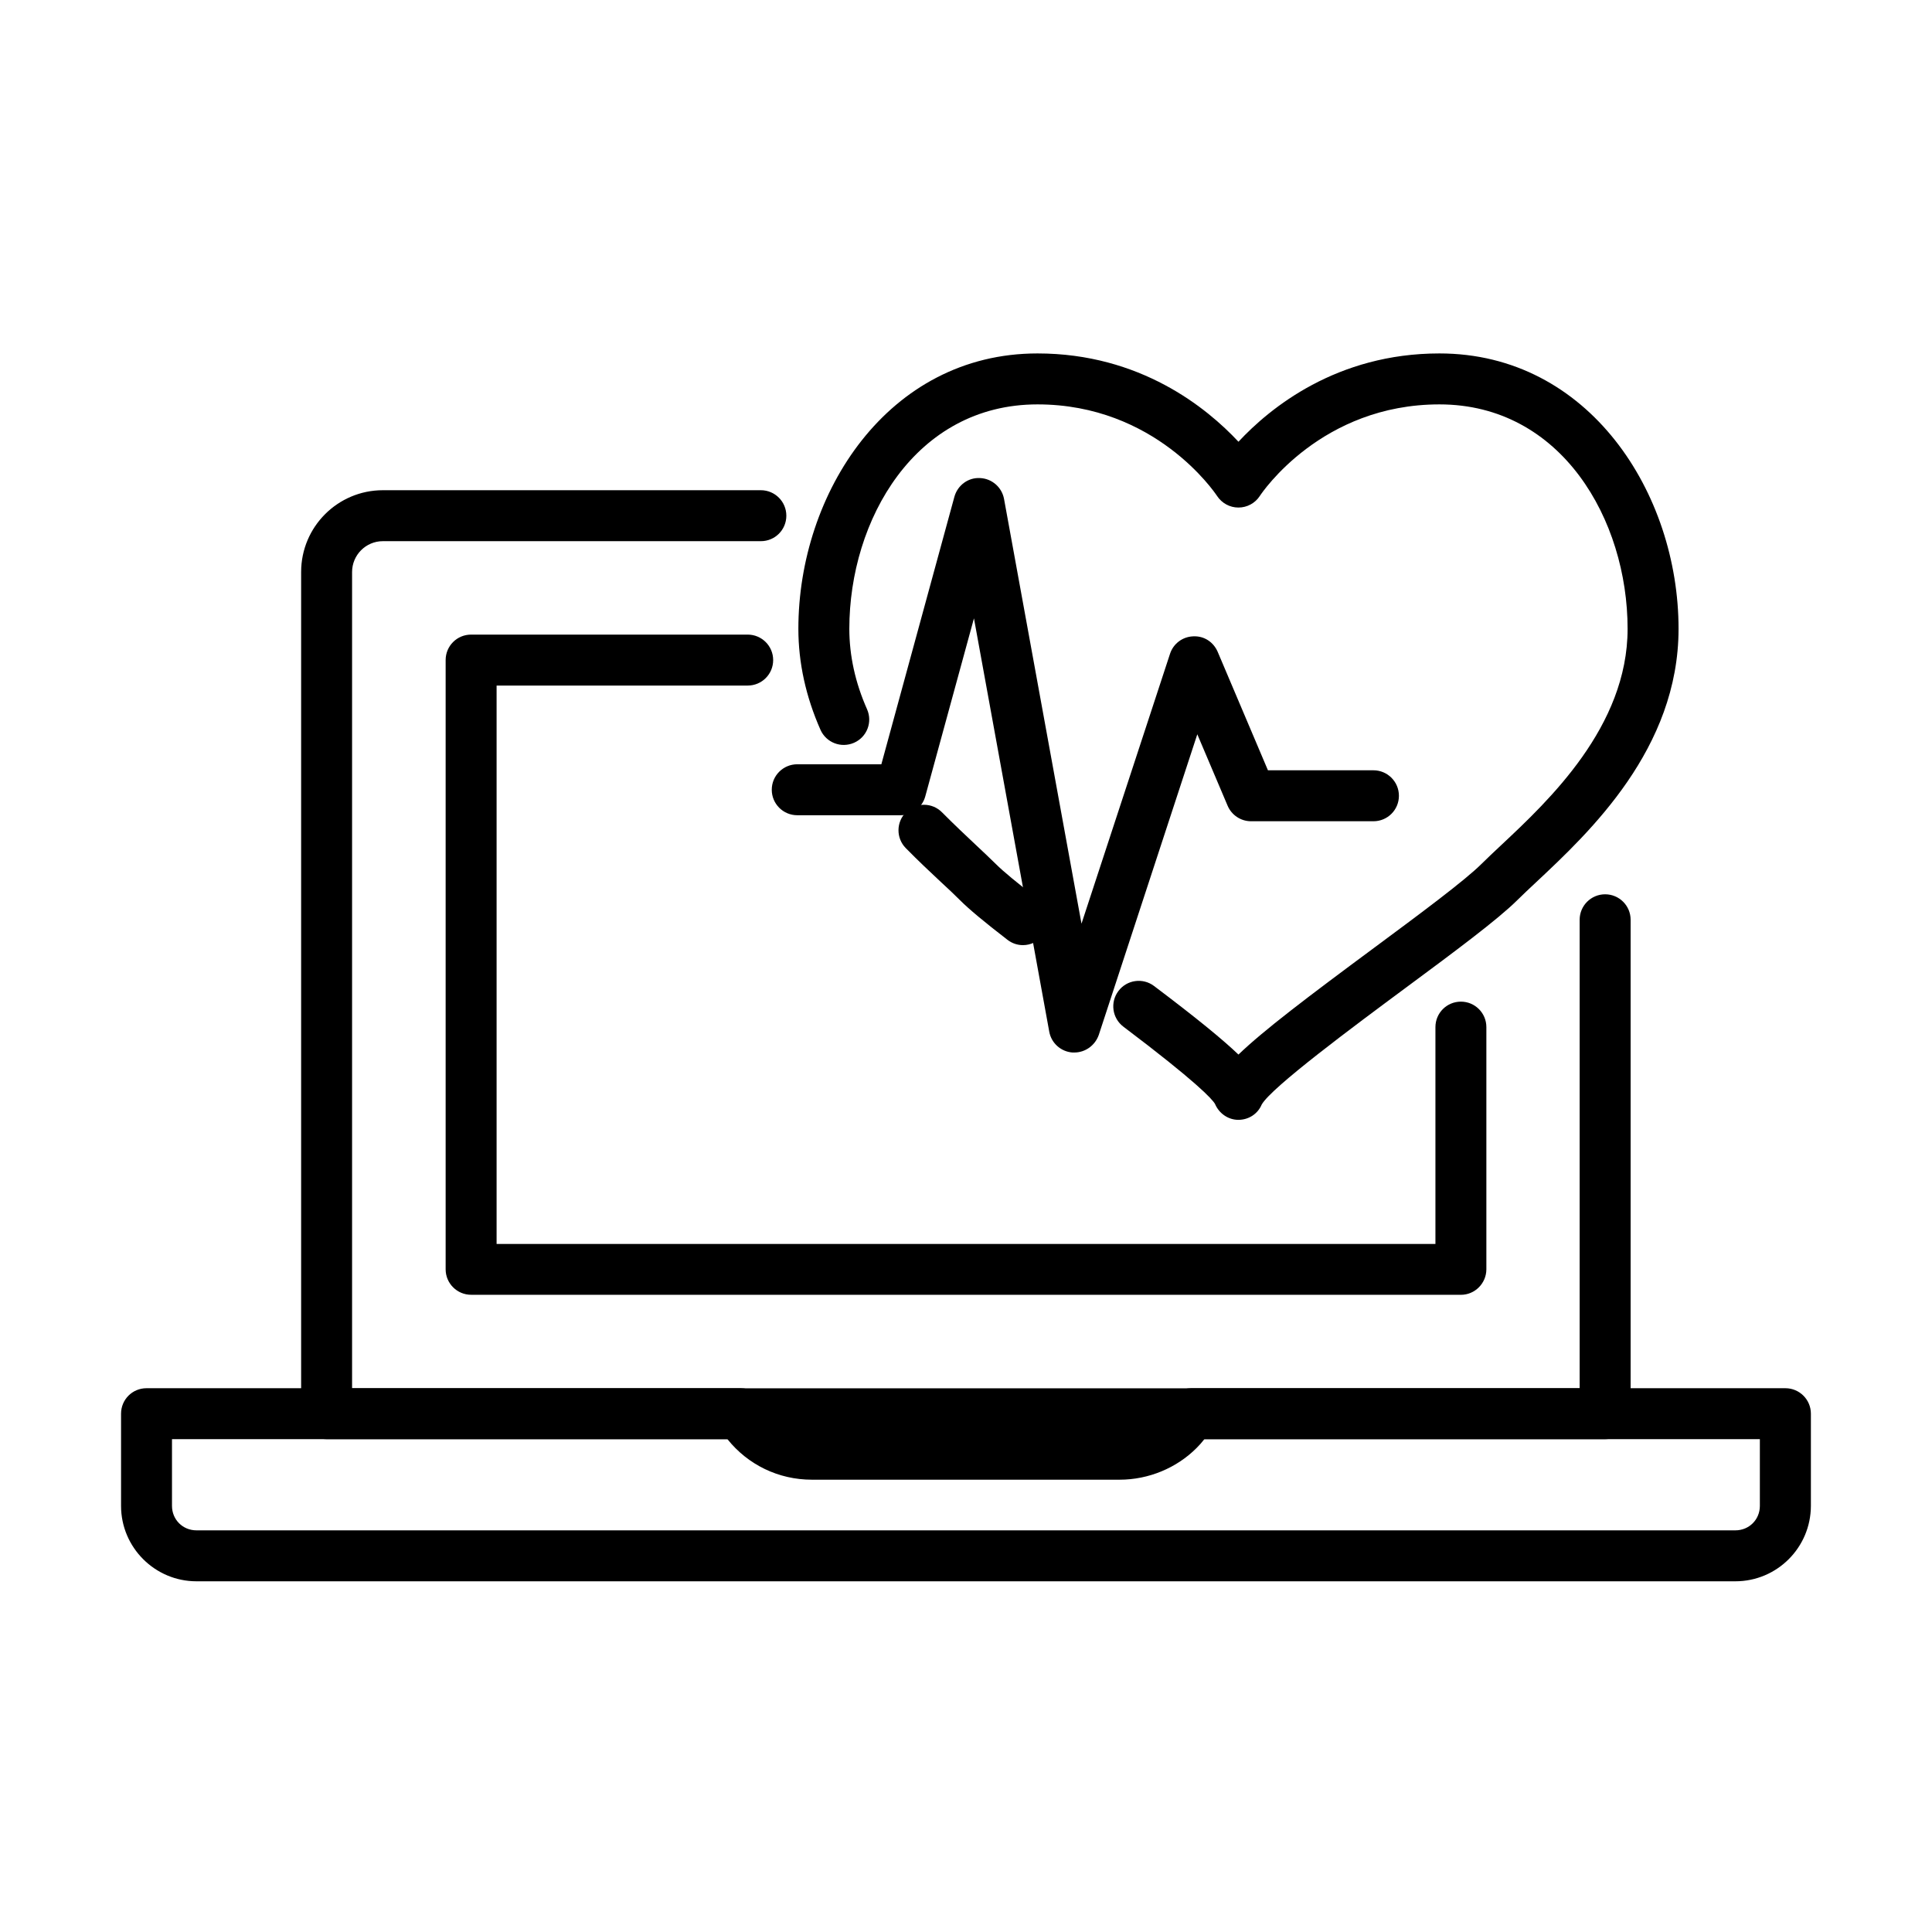
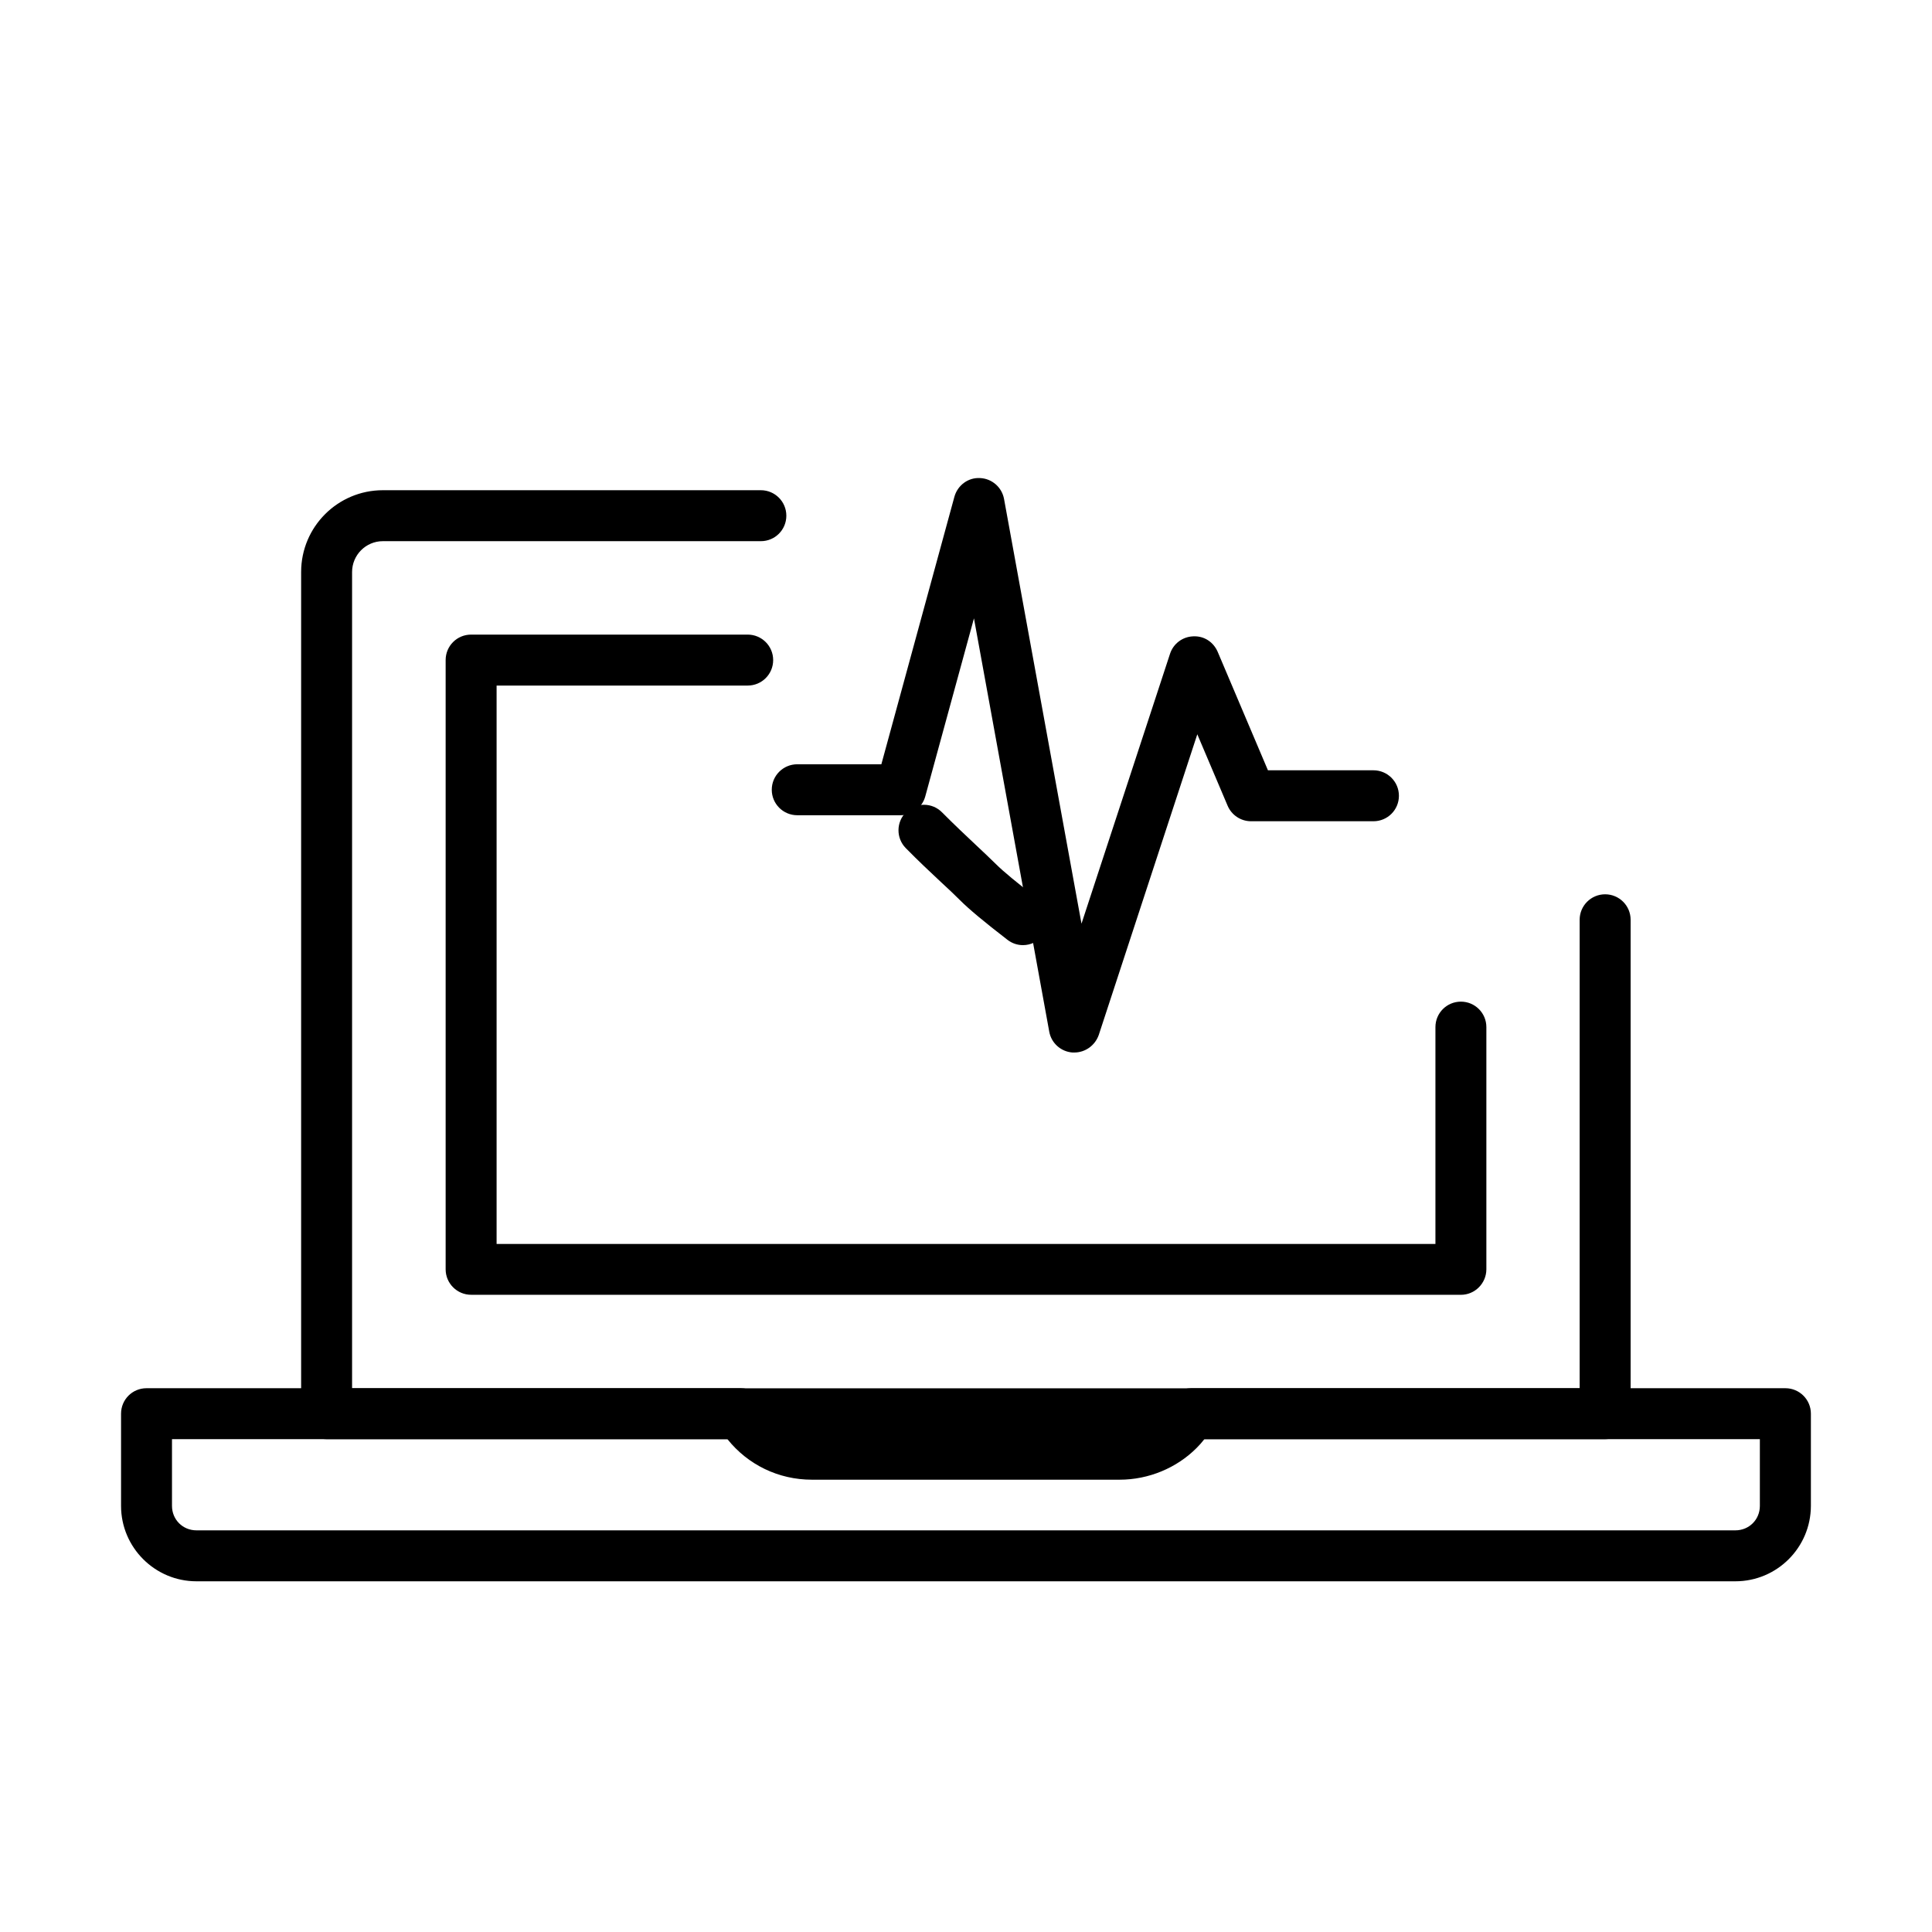
<svg xmlns="http://www.w3.org/2000/svg" fill="#000000" width="800px" height="800px" version="1.1" viewBox="144 144 512 512">
  <g>
-     <path d="m472.18 440.77c-2.711 0-5.125-1.711-6.184-4.203-0.73-1.301-4.988-5.914-24.27-20.473-2.984-2.25-3.582-6.481-1.332-9.465 2.223-2.984 6.484-3.578 9.441-1.328 11.363 8.566 18.195 14.184 22.371 18.168 6.59-6.348 18.277-15.211 36.121-28.418 11.715-8.68 23.836-17.68 28.199-22.02 1.52-1.52 3.363-3.227 5.371-5.125 12.5-11.715 33.434-31.348 33.434-57.27 0-28.828-17.488-59.469-49.867-59.469-31.238 0-46.969 23.293-47.617 24.297-1.25 1.898-3.363 3.039-5.641 3.039h-0.027c-2.277 0-4.394-1.168-5.641-3.066-0.652-0.977-16.383-24.27-47.594-24.27-32.402 0-49.863 30.641-49.863 59.469 0 7.102 1.574 14.289 4.691 21.312 1.52 3.418-0.031 7.402-3.445 8.895-3.418 1.492-7.375-0.027-8.895-3.445-3.875-8.758-5.856-17.762-5.856-26.762 0-35.875 23.695-72.973 63.367-72.973 27.227 0 44.883 14.426 53.262 23.402 8.379-9.004 26.035-23.402 53.258-23.402 39.672 0 63.371 37.098 63.371 72.973 0 31.781-23.594 53.906-37.695 67.113-1.898 1.789-3.633 3.391-5.07 4.828-5.074 5.043-16.461 13.527-29.695 23.316-13.285 9.844-35.488 26.305-38.012 30.832-1.059 2.496-3.473 4.043-6.184 4.043z" />
    <path d="m415.09 394.47c-1.438 0-2.875-0.461-4.098-1.41-6.184-4.773-10.191-8.109-12.605-10.523-1.41-1.41-3.117-3.035-5.043-4.797-2.82-2.633-5.992-5.613-9.301-8.977-2.606-2.656-2.578-6.914 0.078-9.547 2.656-2.602 6.918-2.602 9.547 0.082 3.172 3.199 6.234 6.074 8.918 8.598 2.008 1.871 3.824 3.606 5.344 5.098 1.977 1.977 5.664 5.016 11.305 9.355 2.957 2.277 3.504 6.508 1.254 9.461-1.383 1.738-3.363 2.66-5.398 2.66z" />
    <path d="m428.71 422.93h-0.465c-3.09-0.219-5.641-2.496-6.184-5.531l-19.953-109.53-12.91 47.211c-0.812 2.93-3.469 4.965-6.508 4.965h-27.414c-3.715 0-6.75-3.012-6.75-6.754 0-3.742 3.035-6.75 6.75-6.75h22.293l19.355-70.887c0.84-3.035 3.641-5.148 6.812-4.961 3.144 0.137 5.773 2.441 6.344 5.531l20.527 112.56 23.457-71.508c0.867-2.684 3.305-4.527 6.125-4.637 2.926-0.16 5.394 1.52 6.508 4.094l13.32 31.402h27.957c3.715 0 6.754 3.012 6.754 6.754 0 3.742-3.012 6.75-6.754 6.75h-32.434c-2.711 0-5.152-1.625-6.211-4.121l-8.031-18.926-26.109 79.668c-0.977 2.793-3.578 4.664-6.481 4.664z" />
    <path d="m569.38 525.39h-338.83c-3.715 0-6.746-3.008-6.746-6.75v-223.06c0-11.961 9.703-21.668 21.664-21.668h100.17c3.715 0 6.75 3.012 6.75 6.754 0 3.742-3.008 6.75-6.75 6.75h-100.17c-4.504 0-8.164 3.66-8.164 8.191v216.31h325.32v-124.17c0-3.742 3.039-6.75 6.754-6.75s6.754 3.008 6.754 6.75v130.92c0 3.688-3.012 6.723-6.754 6.723z" />
    <path d="m531.15 487.13h-262.3c-3.715 0-6.75-3.012-6.75-6.754v-161.45c0-3.742 3.008-6.75 6.75-6.75h73.293c3.715 0 6.754 3.008 6.754 6.75s-3.012 6.754-6.754 6.754h-66.539v147.98h248.8v-57.461c0-3.742 3.012-6.754 6.754-6.754 3.715 0 6.746 3.012 6.746 6.754v64.211c-0.027 3.688-3.031 6.727-6.746 6.727z" />
    <path d="m603.9 563.06h-407.84c-11.008 0-19.98-8.973-19.98-19.984v-24.434c0-3.742 3.004-6.75 6.746-6.75h157.47c2.359 0 4.551 1.246 5.773 3.281 2.793 4.664 7.703 7.457 13.102 7.457h81.566c4.07 0 8.023-1.625 10.871-4.473 0.785-0.789 1.516-1.738 2.383-3.121 1.25-1.953 3.394-3.144 5.699-3.144h157.46c3.715 0 6.754 3.008 6.754 6.75v24.434c-0.027 11.035-8.977 19.984-20.012 19.984zm-414.32-37.664v17.68c0 3.633 2.848 6.481 6.481 6.481h407.84c3.633 0 6.481-2.848 6.481-6.481v-17.68h-147.21c-0.652 0.84-1.328 1.602-2.035 2.305-5.34 5.371-12.801 8.434-20.422 8.434h-81.562c-8.84 0-16.953-3.957-22.375-10.738z" />
  </g>
</svg>